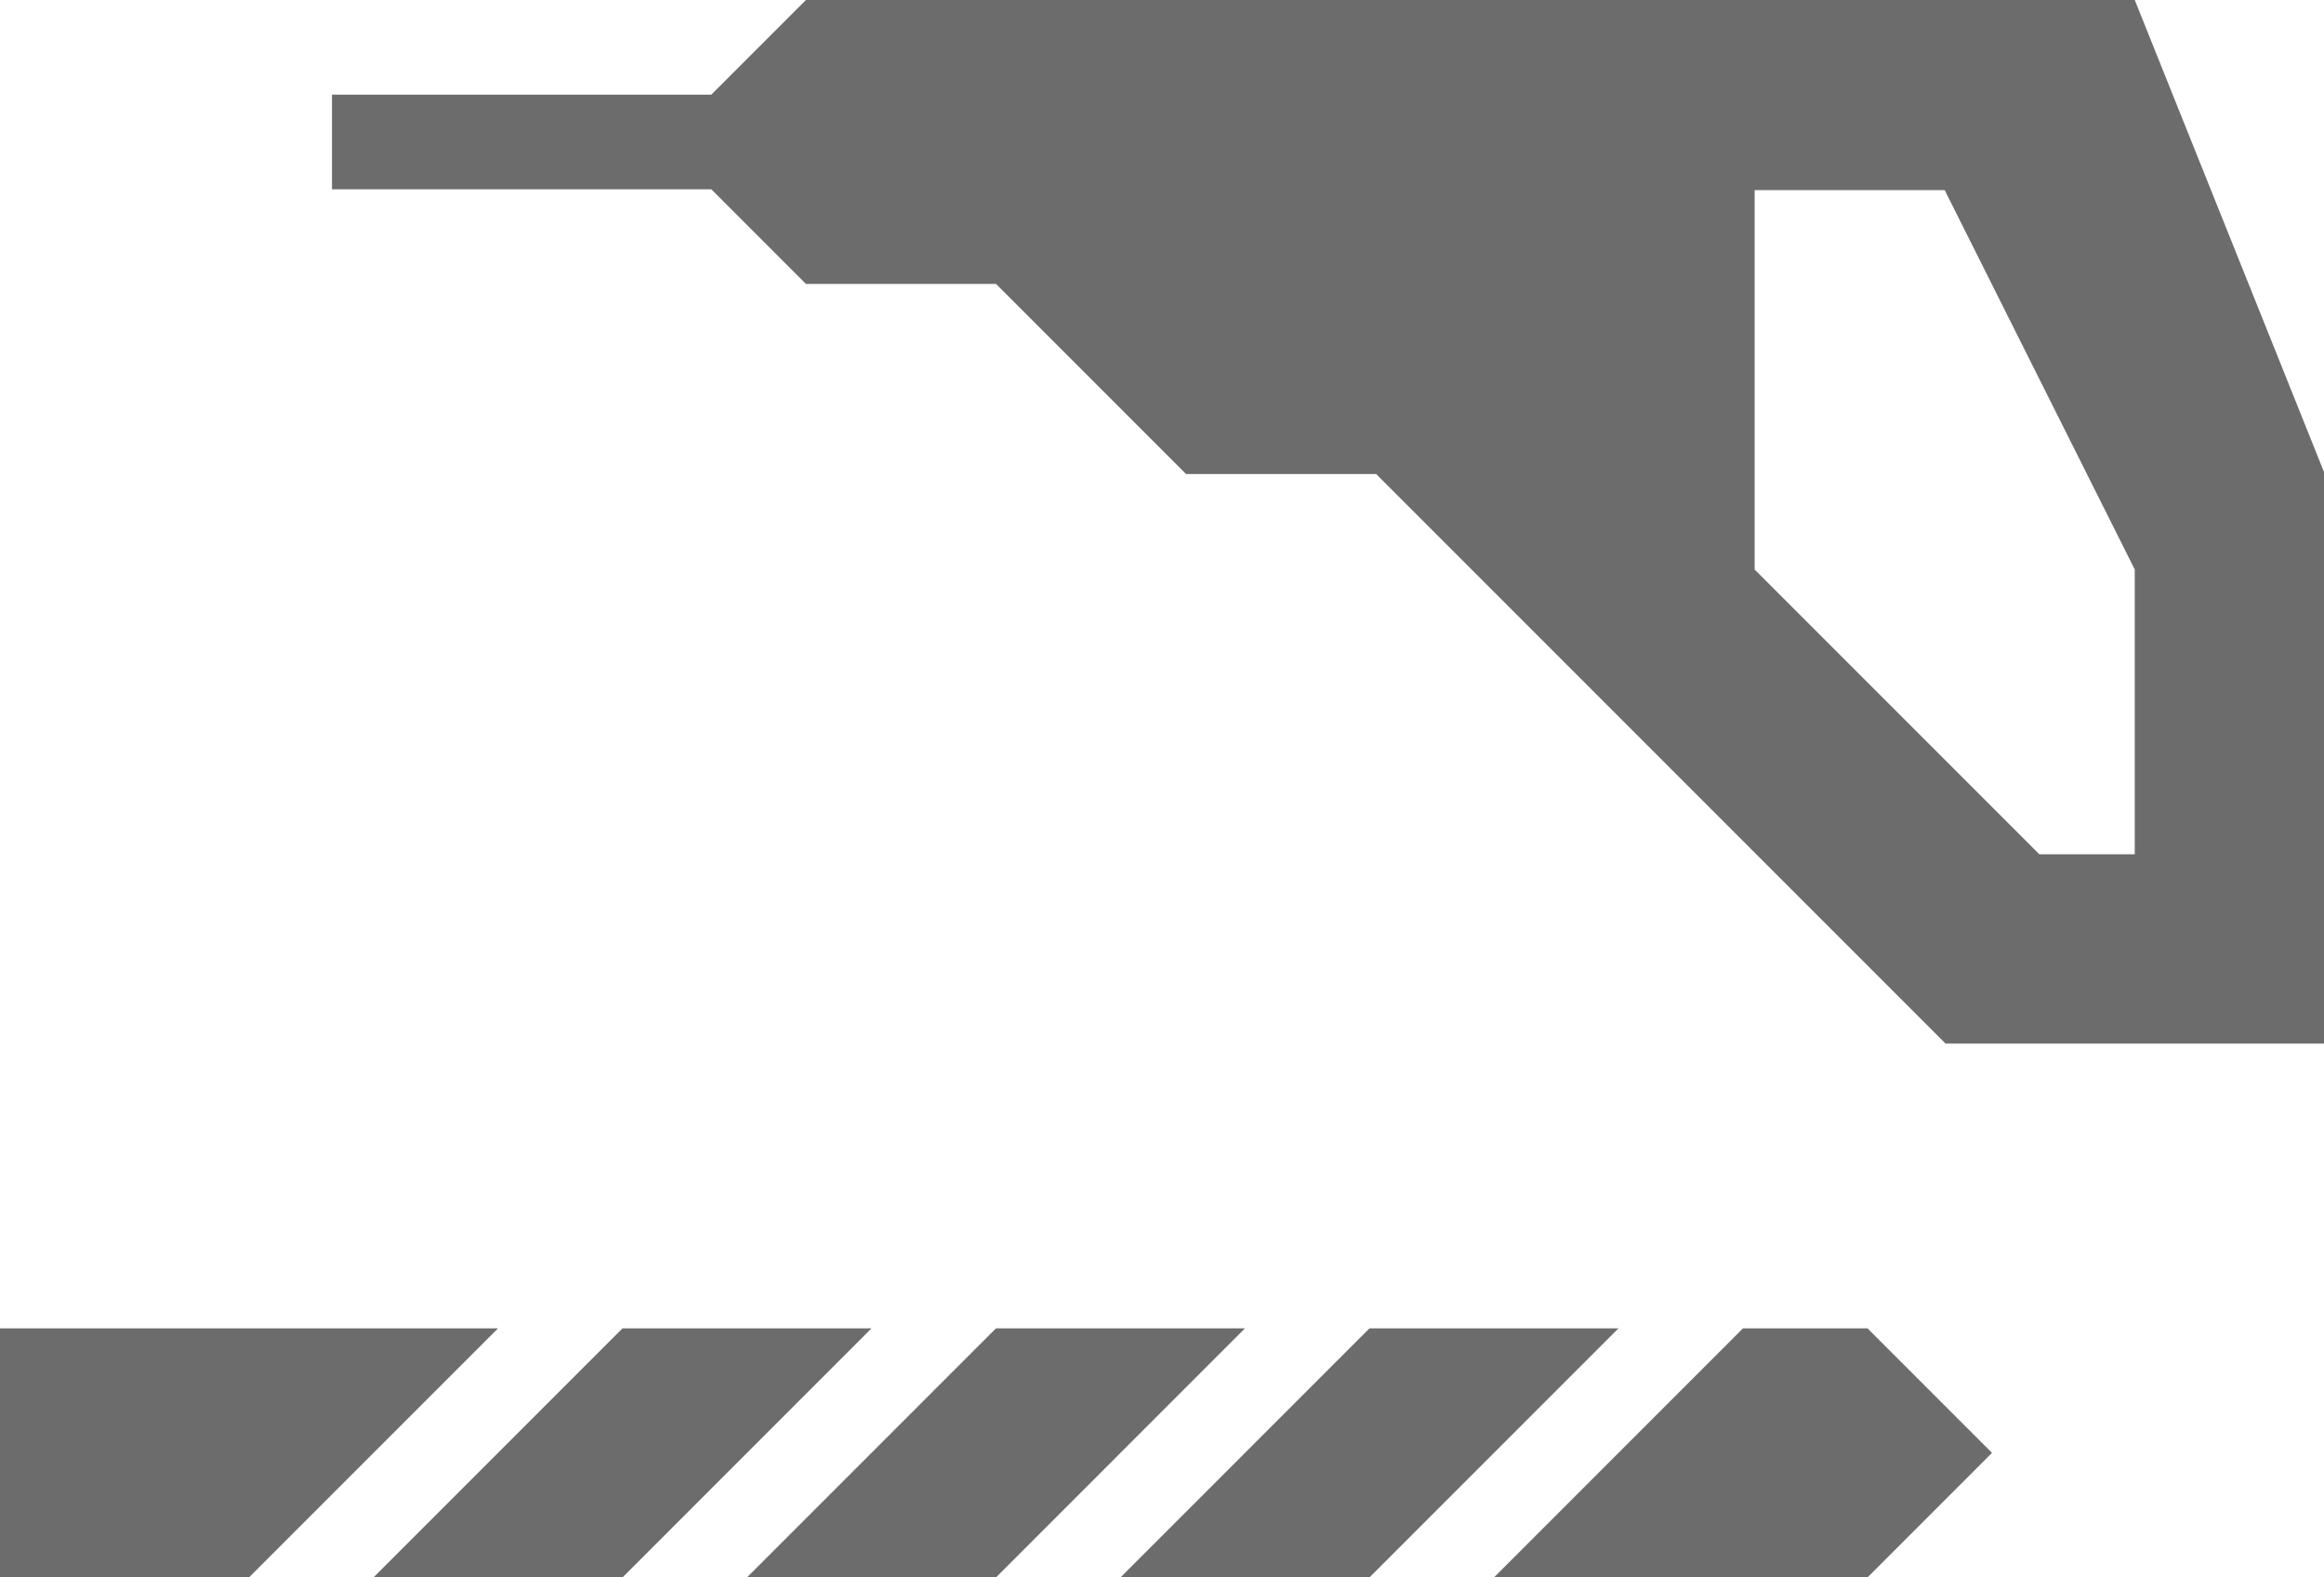
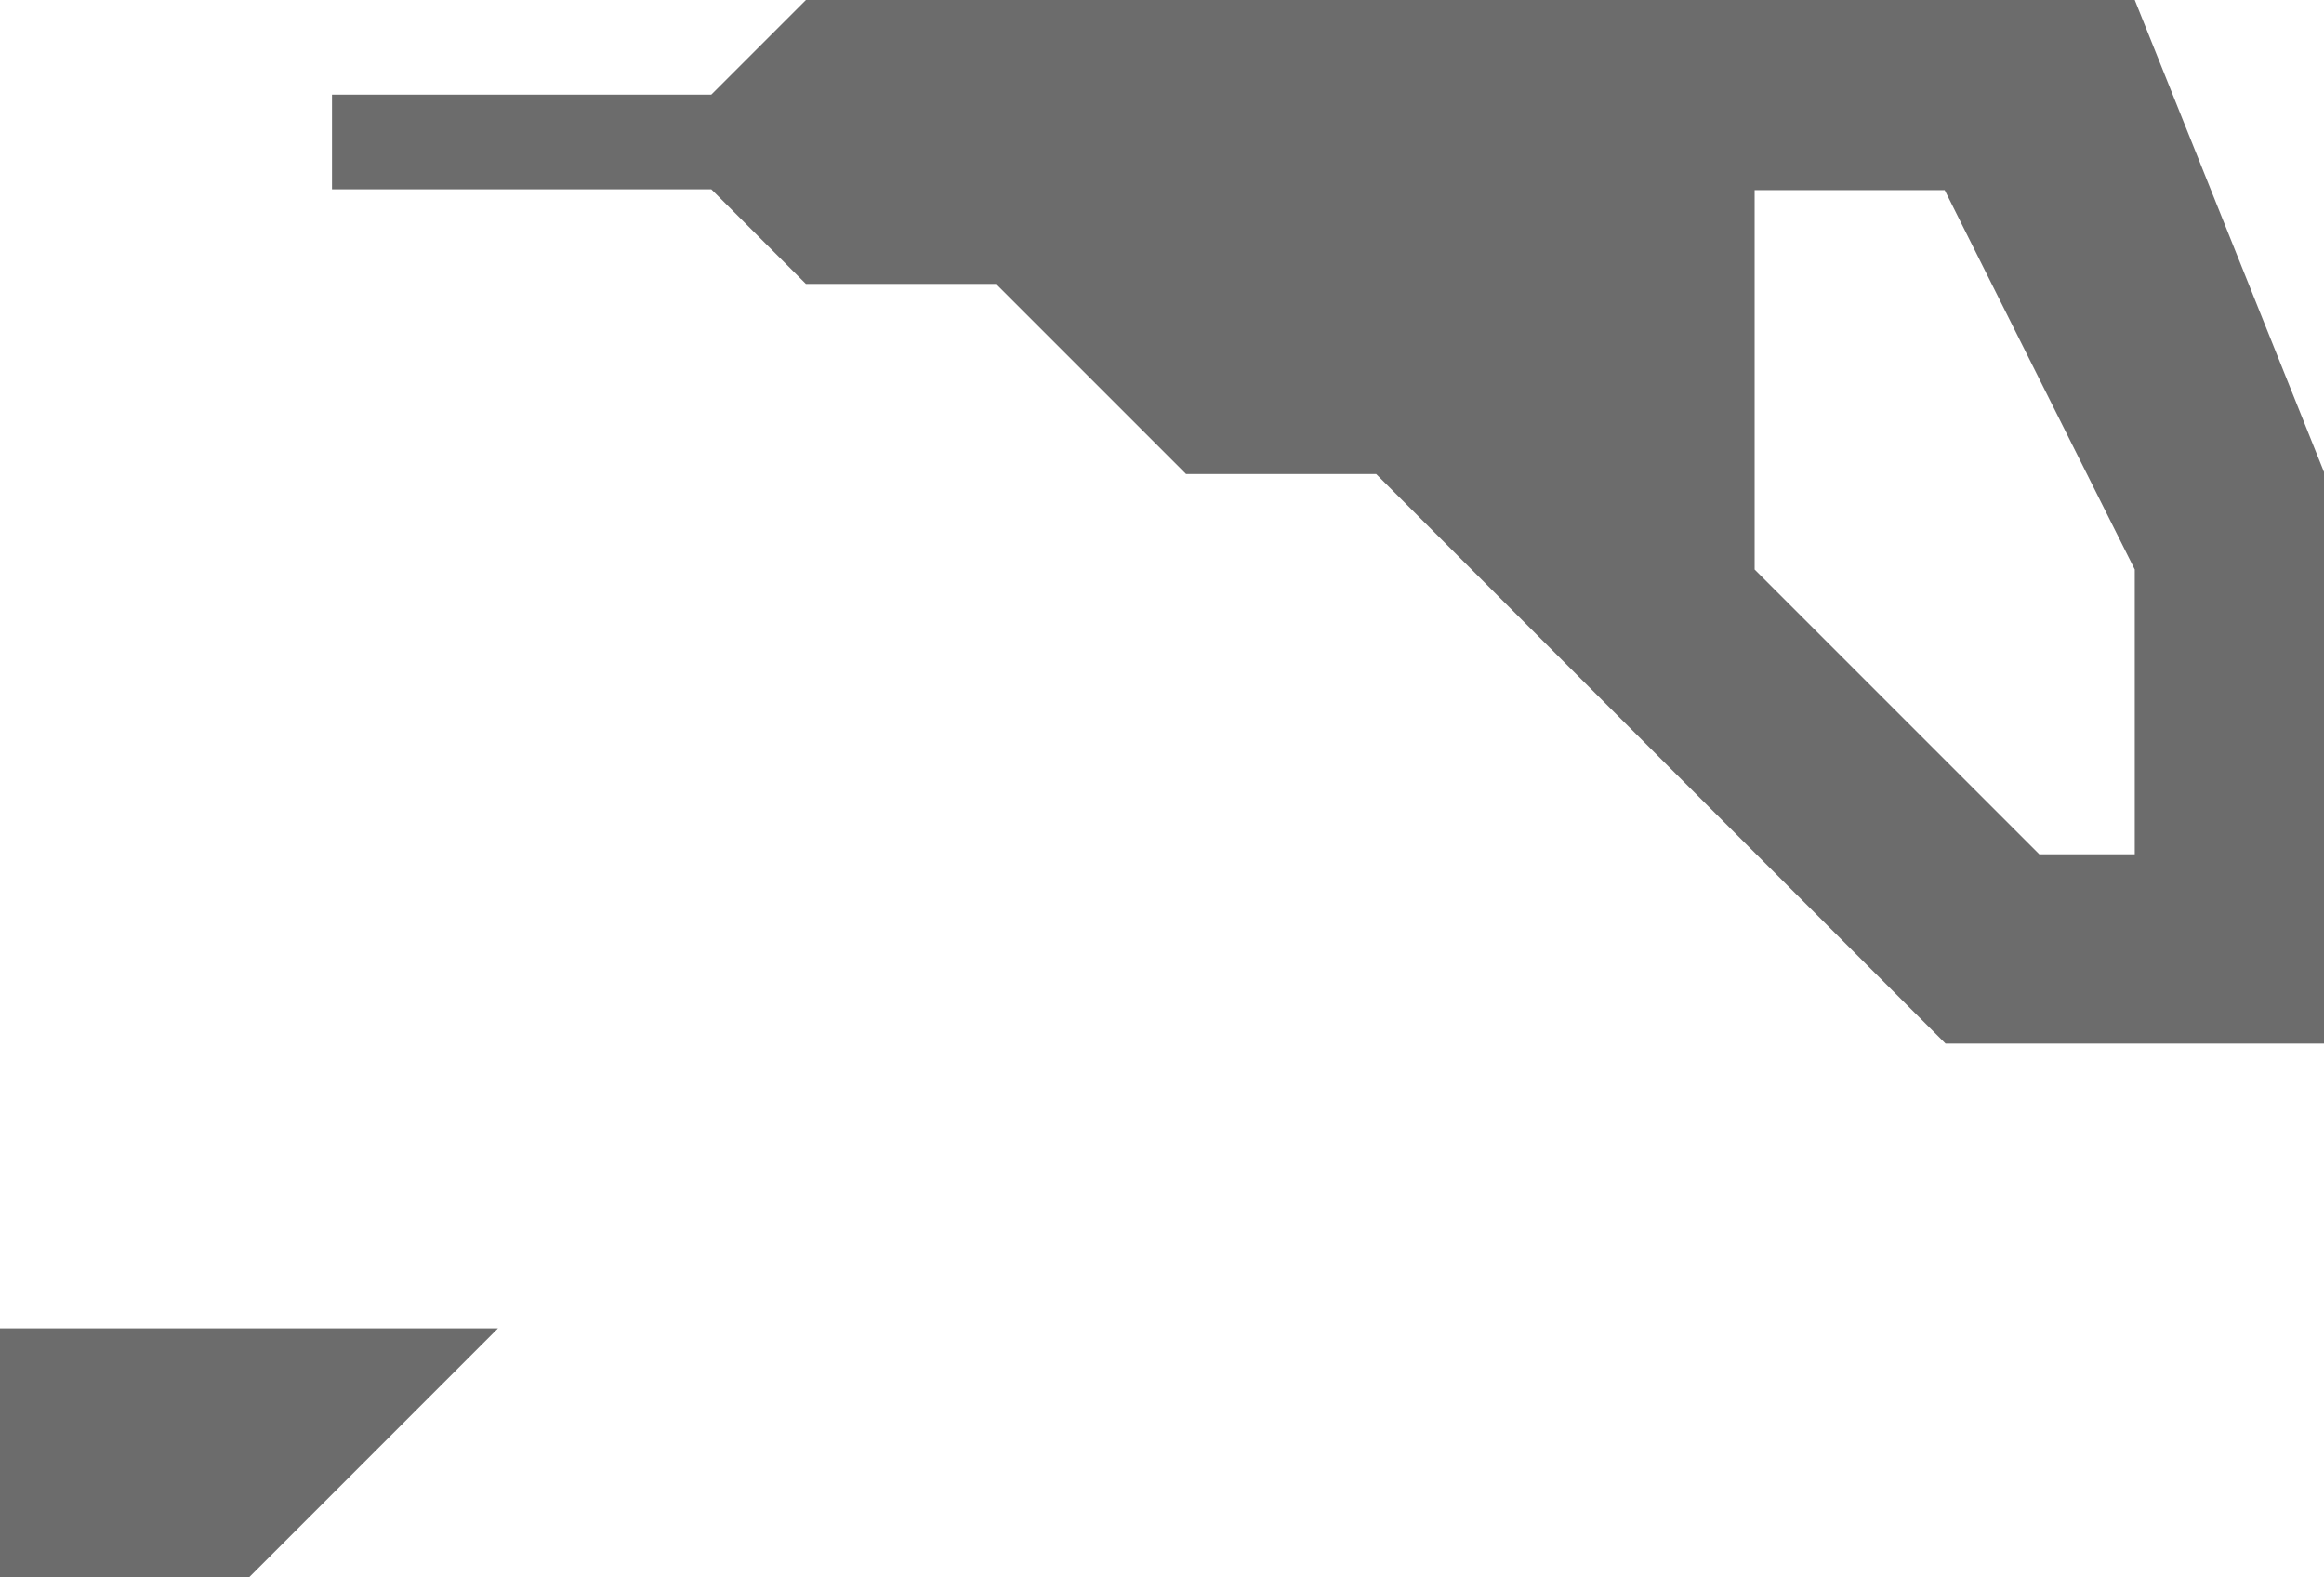
<svg xmlns="http://www.w3.org/2000/svg" id="Layer_2" viewBox="0 0 28 19">
  <defs>
    <style>.cls-1{fill:#6c6c6c;stroke-width:0px;}</style>
  </defs>
  <g id="Layer_1-2">
-     <path class="cls-1" d="m25.71,0H9.71l-1.14,1.14h-4.57v1.14h4.57l1.14,1.14h2.29l2.29,2.29h2.29l6.86,6.86h4.57v-6.86l-2.29-5.71Zm0,10.29h-1.14l-3.43-3.43V2.29h2.29l2.29,4.57v3.43Z" />
+     <path class="cls-1" d="m25.71,0H9.71l-1.14,1.14h-4.57v1.14h4.57l1.14,1.14h2.29l2.29,2.29h2.29l6.86,6.86h4.57v-6.86l-2.29-5.71Zm0,10.29h-1.14l-3.43-3.43V2.29h2.29l2.29,4.57v3.43" />
    <polygon class="cls-1" points="0 16 0 19 3 19 6 16 0 16" />
-     <polygon class="cls-1" points="4.5 19 7.5 16 10.5 16 7.5 19 4.5 19" />
-     <polygon class="cls-1" points="9 19 12 16 15 16 12 19 9 19" />
-     <polygon class="cls-1" points="13.5 19 16.5 16 19.5 16 16.5 19 13.5 19" />
-     <polygon class="cls-1" points="18 19 21 16 22.5 16 24 17.5 22.5 19 18 19" />
  </g>
</svg>